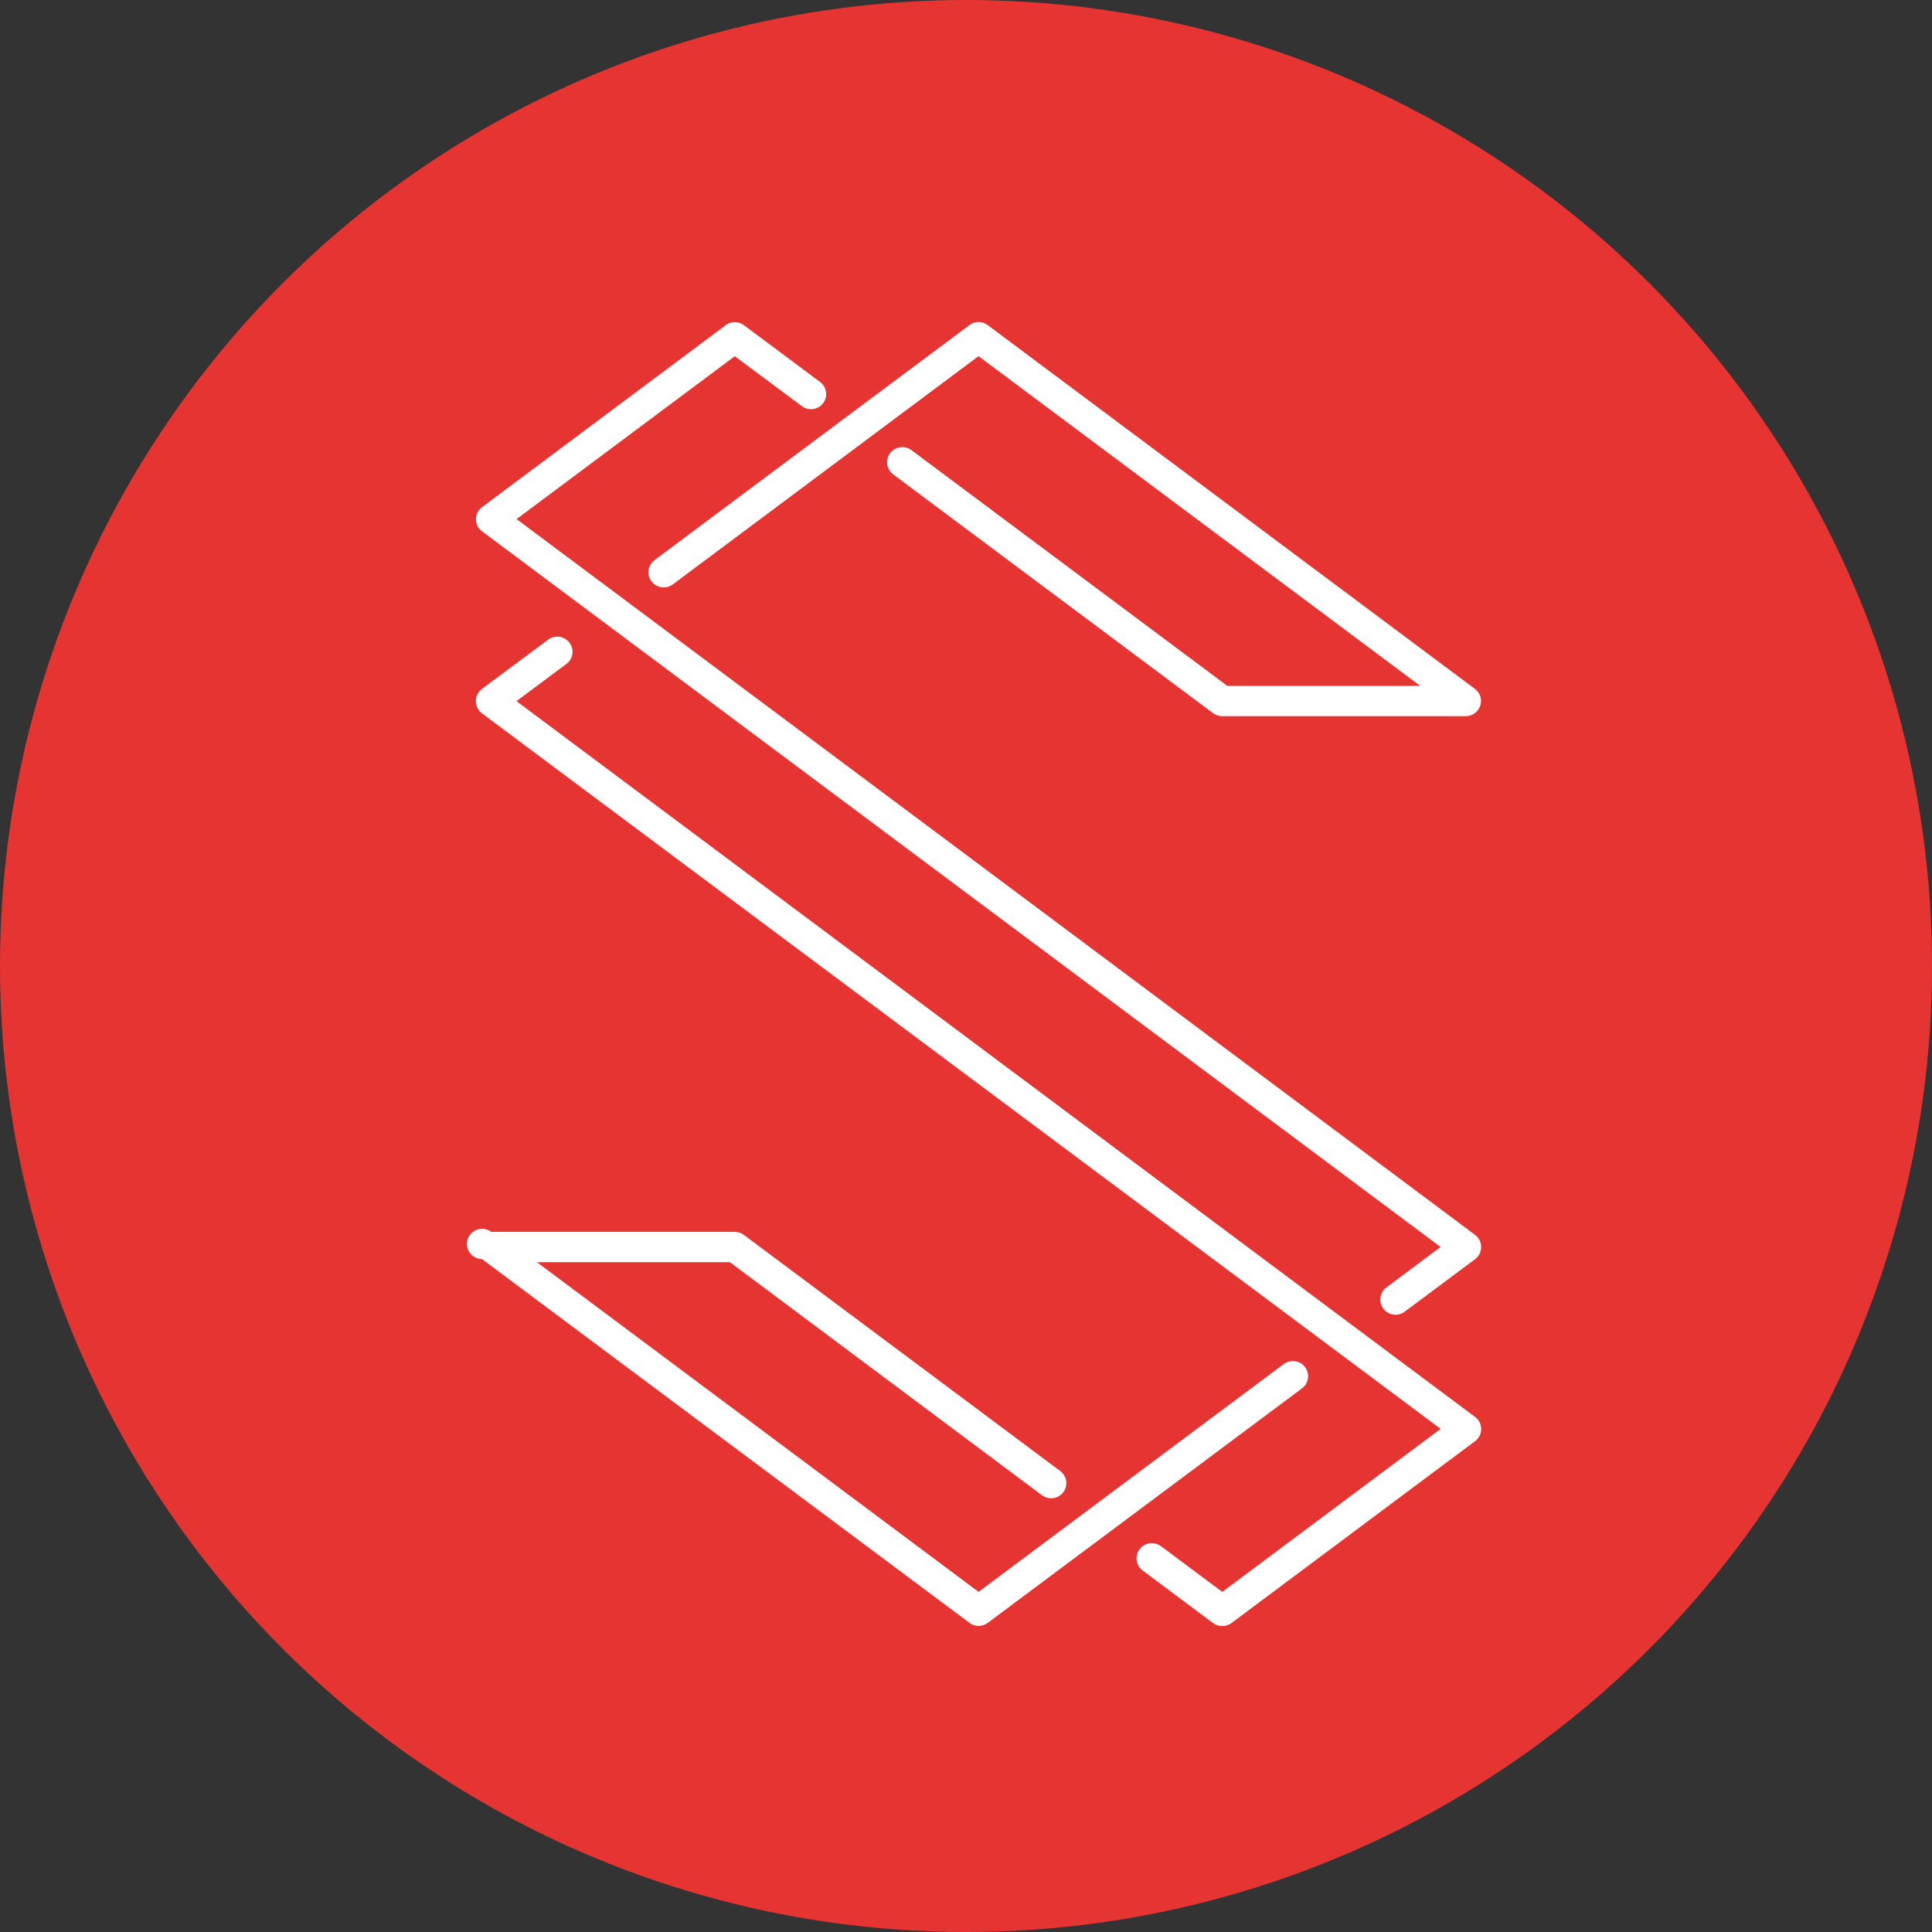
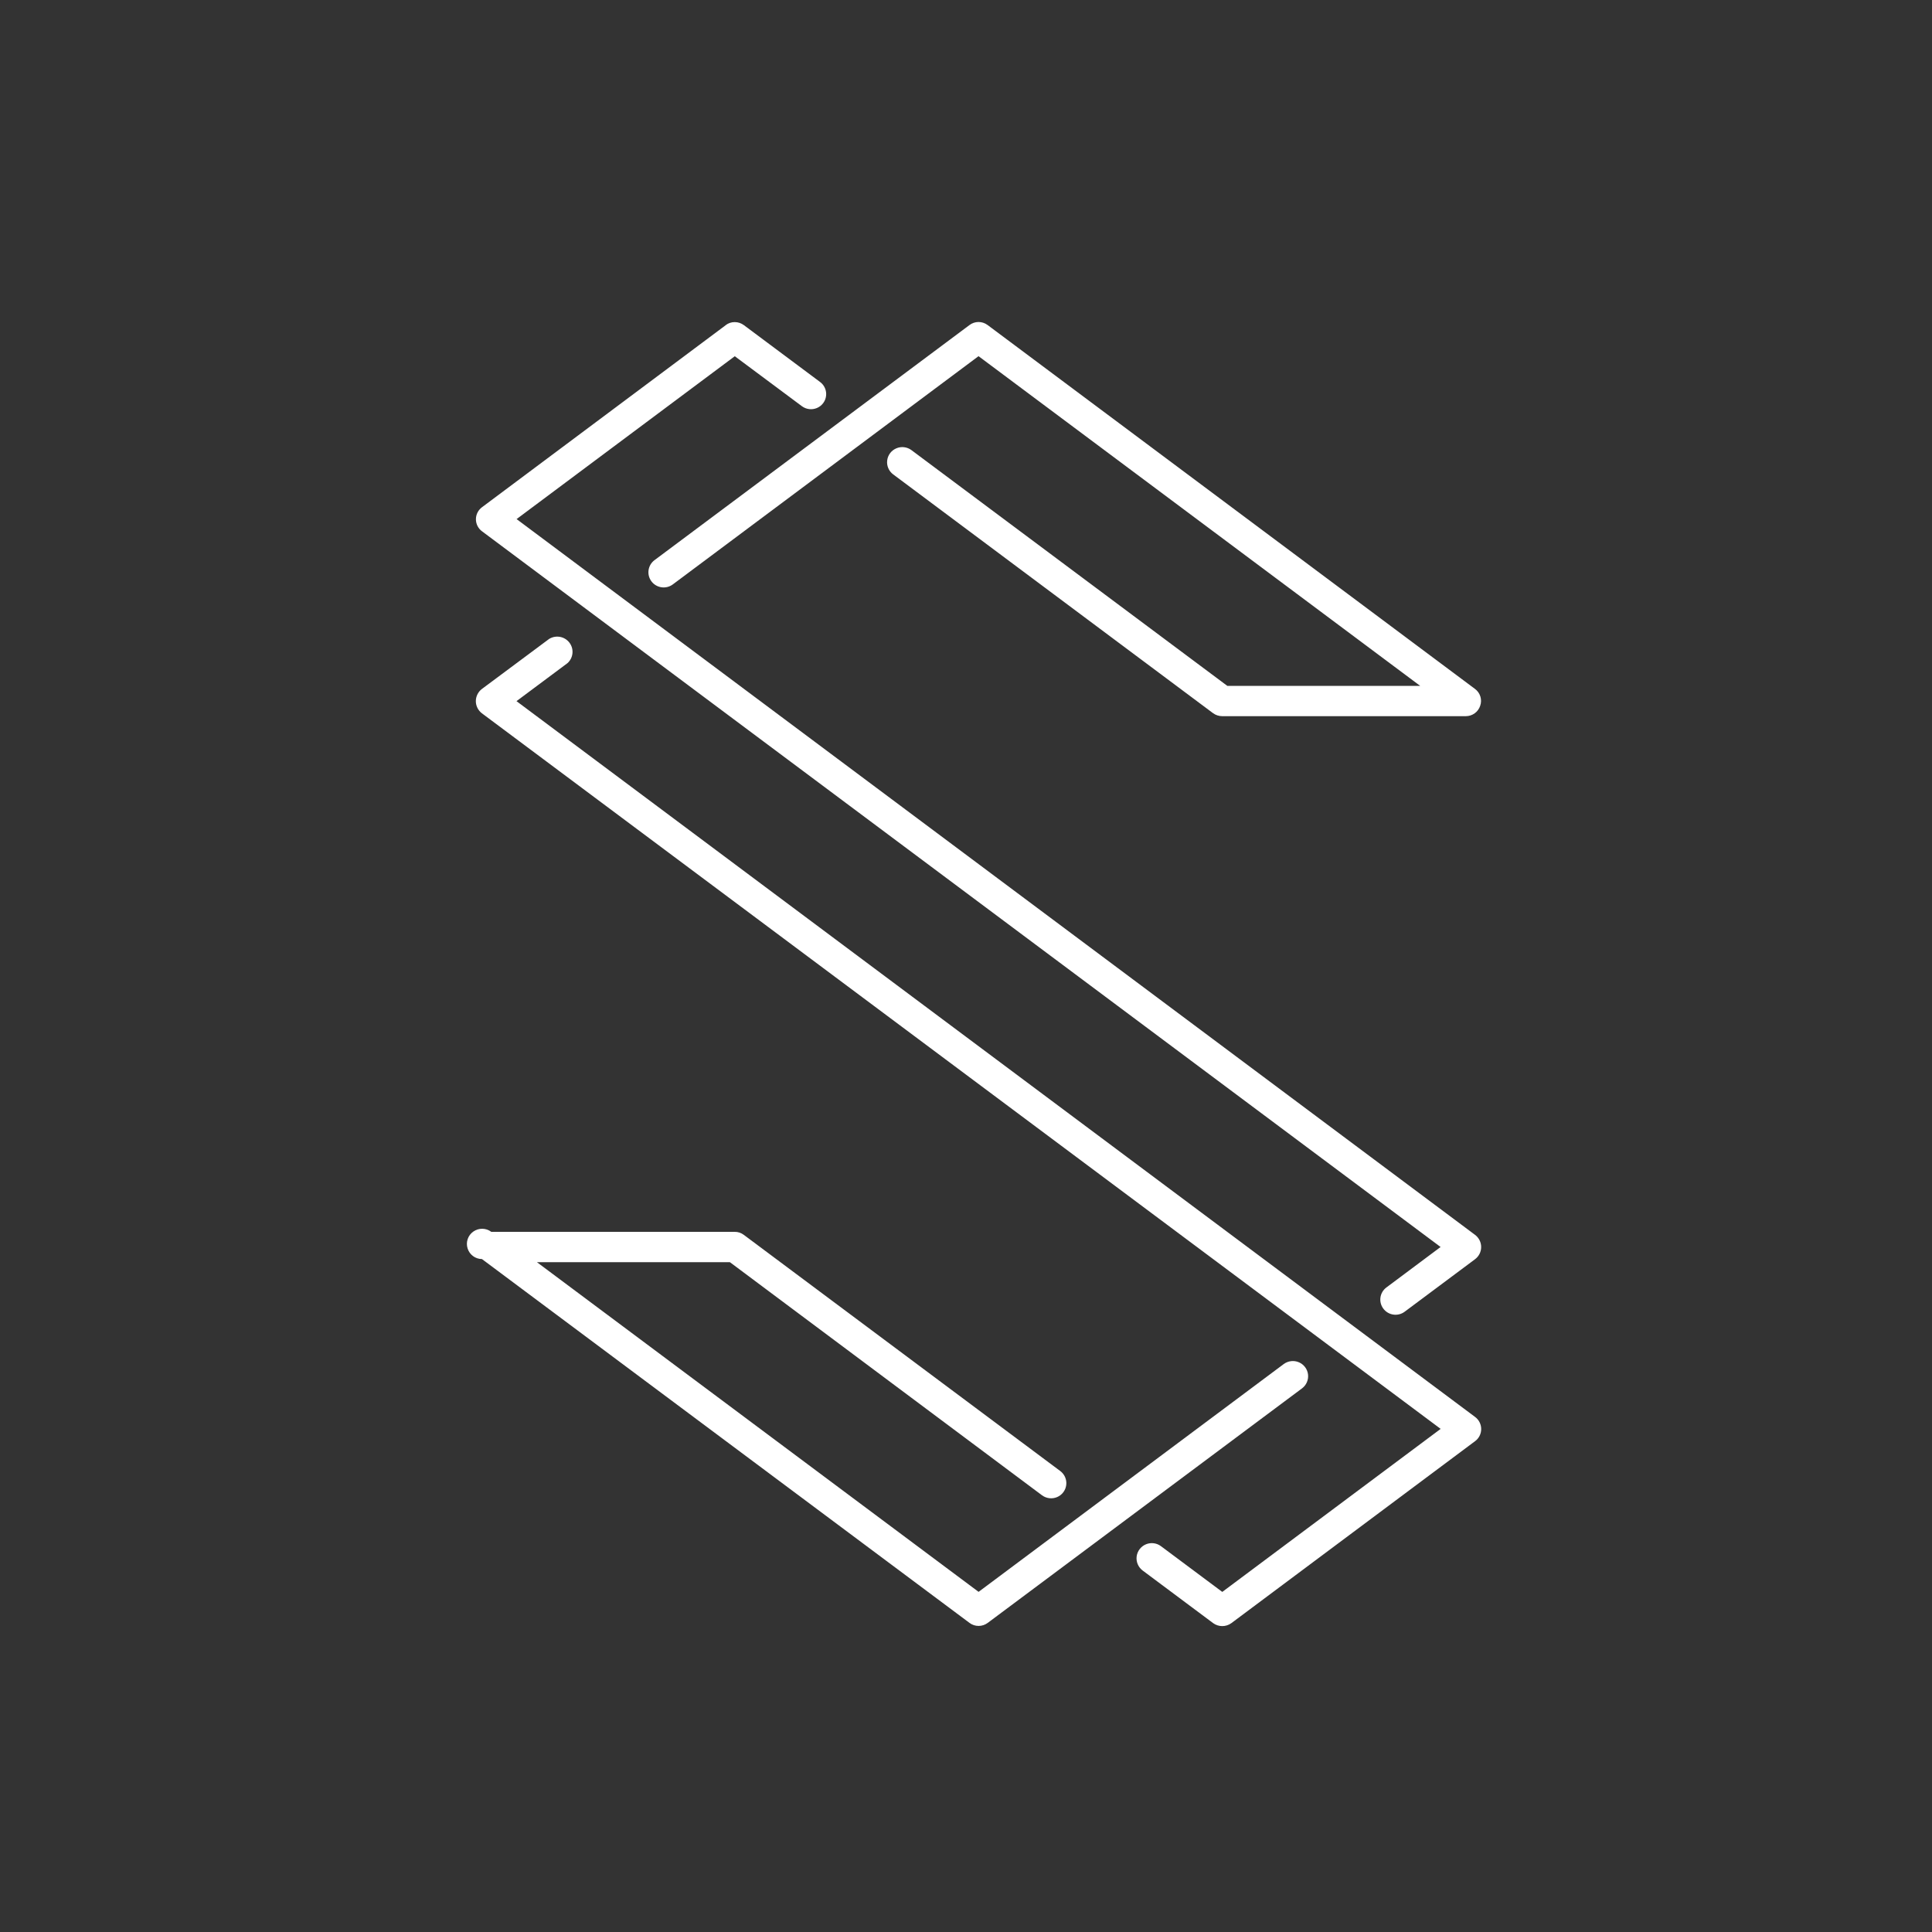
<svg xmlns="http://www.w3.org/2000/svg" width="68" height="68" viewBox="0 0 68 68" fill="none">
  <rect x="0" y="0" width="68" height="68" fill="#333333" stroke="none" />
-   <circle cx="34" cy="34" r="34" fill="#E53431" />
  <path fill-rule="evenodd" clip-rule="evenodd" d="M34.759 11.439C34.569 11.297 34.307 11.298 34.118 11.444L23.037 19.715C22.8 19.892 22.752 20.226 22.929 20.462C23.107 20.698 23.443 20.746 23.68 20.57L34.441 12.536L49.985 24.14H43.197L32.08 15.843C31.926 15.729 31.723 15.704 31.547 15.78C31.371 15.854 31.248 16.017 31.226 16.207C31.203 16.396 31.284 16.583 31.437 16.697L42.695 25.101C42.788 25.169 42.9 25.206 43.016 25.207H51.592C51.823 25.207 52.027 25.059 52.098 24.841C52.174 24.625 52.1 24.385 51.915 24.248L34.759 11.439ZM25.862 11.337C25.746 11.336 25.633 11.373 25.542 11.444V11.446L16.967 17.851C16.831 17.951 16.751 18.108 16.751 18.276C16.751 18.444 16.831 18.602 16.967 18.701L50.704 43.89L48.797 45.314C48.56 45.49 48.512 45.824 48.689 46.06C48.865 46.296 49.201 46.345 49.438 46.169L51.917 44.32C52.052 44.219 52.132 44.06 52.132 43.892C52.132 43.723 52.052 43.564 51.917 43.463L18.182 18.27L25.862 12.538L28.223 14.296C28.376 14.41 28.578 14.435 28.754 14.36C28.93 14.286 29.052 14.124 29.075 13.935C29.098 13.746 29.019 13.56 28.866 13.446L26.182 11.444C26.09 11.375 25.977 11.337 25.862 11.337ZM19.334 22.484C19.572 22.342 19.878 22.402 20.044 22.622C20.21 22.843 20.18 23.153 19.975 23.339L18.179 24.678L51.917 49.871C52.053 49.971 52.133 50.13 52.133 50.298C52.133 50.467 52.053 50.625 51.917 50.725L43.34 57.129C43.149 57.268 42.89 57.268 42.699 57.129L40.216 55.276C40.063 55.16 39.983 54.973 40.006 54.783C40.03 54.593 40.153 54.431 40.33 54.356C40.506 54.281 40.71 54.306 40.863 54.421L43.02 56.03L50.706 50.292L16.96 25.105C16.827 25.003 16.748 24.845 16.748 24.678C16.748 24.51 16.827 24.352 16.96 24.25L19.33 22.486L19.334 22.484ZM17.287 43.357V43.353C17.101 43.216 16.847 43.214 16.658 43.348C16.469 43.482 16.388 43.721 16.458 43.941C16.527 44.162 16.731 44.313 16.963 44.315L34.123 57.12C34.215 57.19 34.329 57.228 34.445 57.227C34.56 57.227 34.673 57.189 34.765 57.12L45.827 48.866C45.981 48.751 46.061 48.564 46.038 48.374C46.015 48.185 45.892 48.022 45.715 47.947C45.539 47.872 45.336 47.897 45.182 48.011L34.443 56.028L18.897 44.424H25.689L36.676 52.63C36.83 52.743 37.032 52.767 37.208 52.692C37.384 52.617 37.506 52.454 37.528 52.265C37.551 52.076 37.47 51.889 37.317 51.775L26.18 43.463C26.088 43.393 25.975 43.355 25.86 43.357H17.287Z" fill="white" />
</svg>